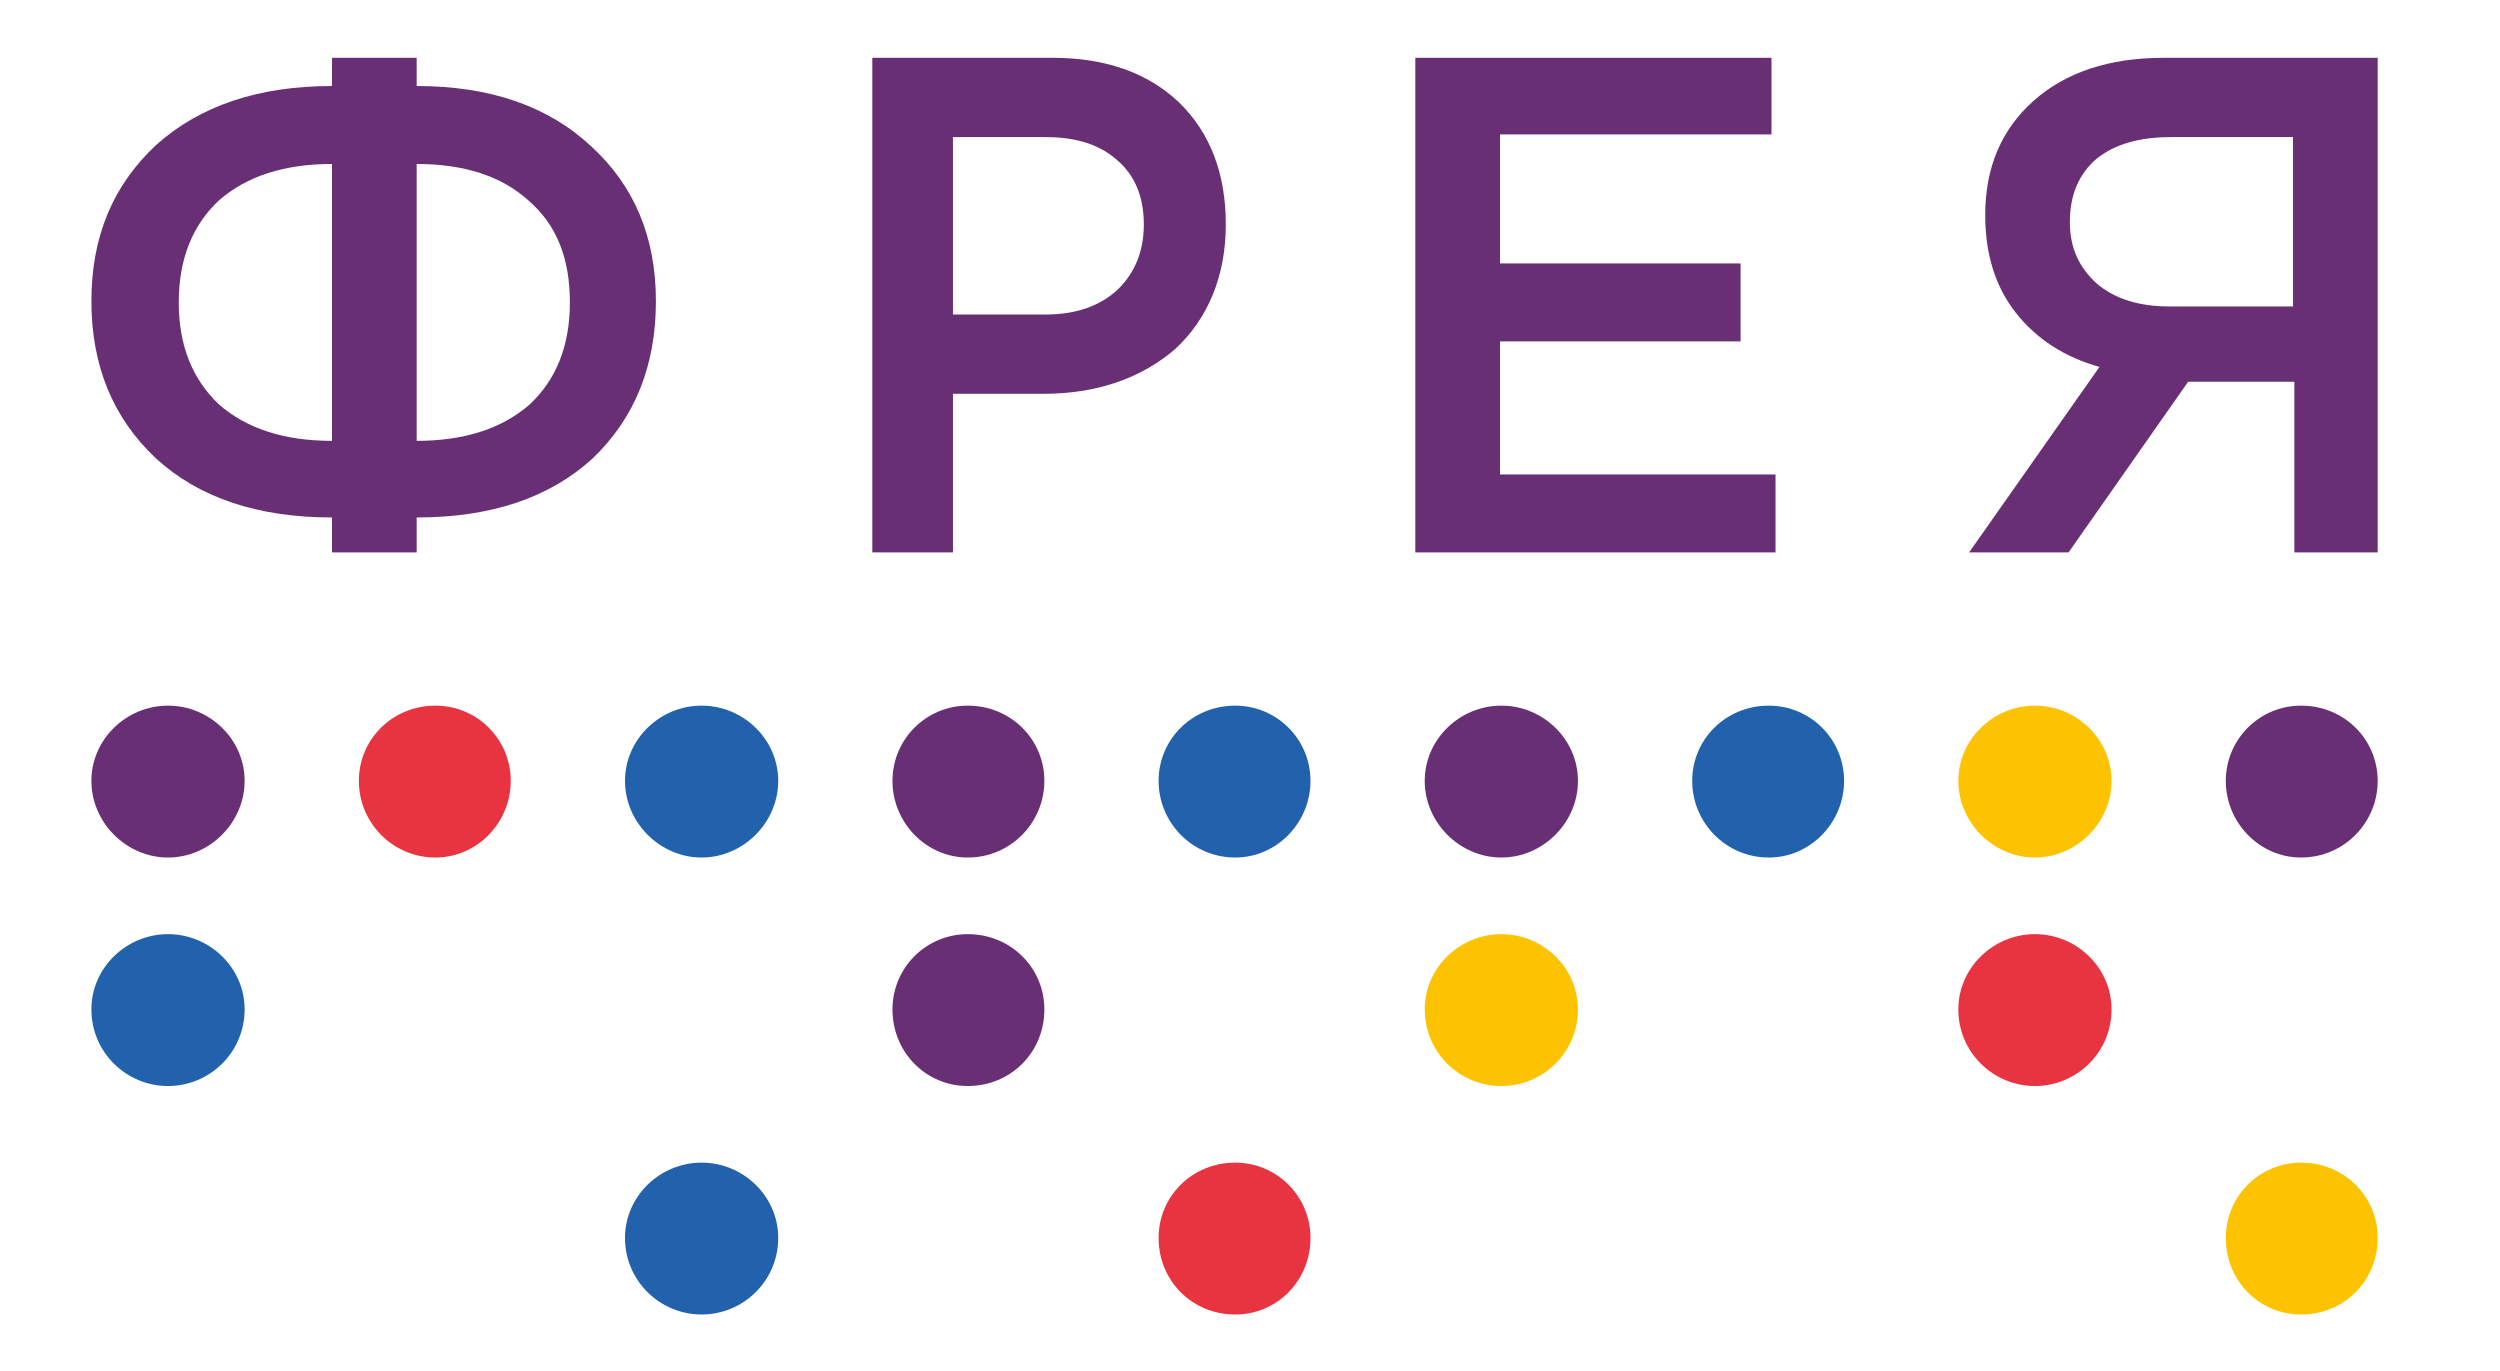
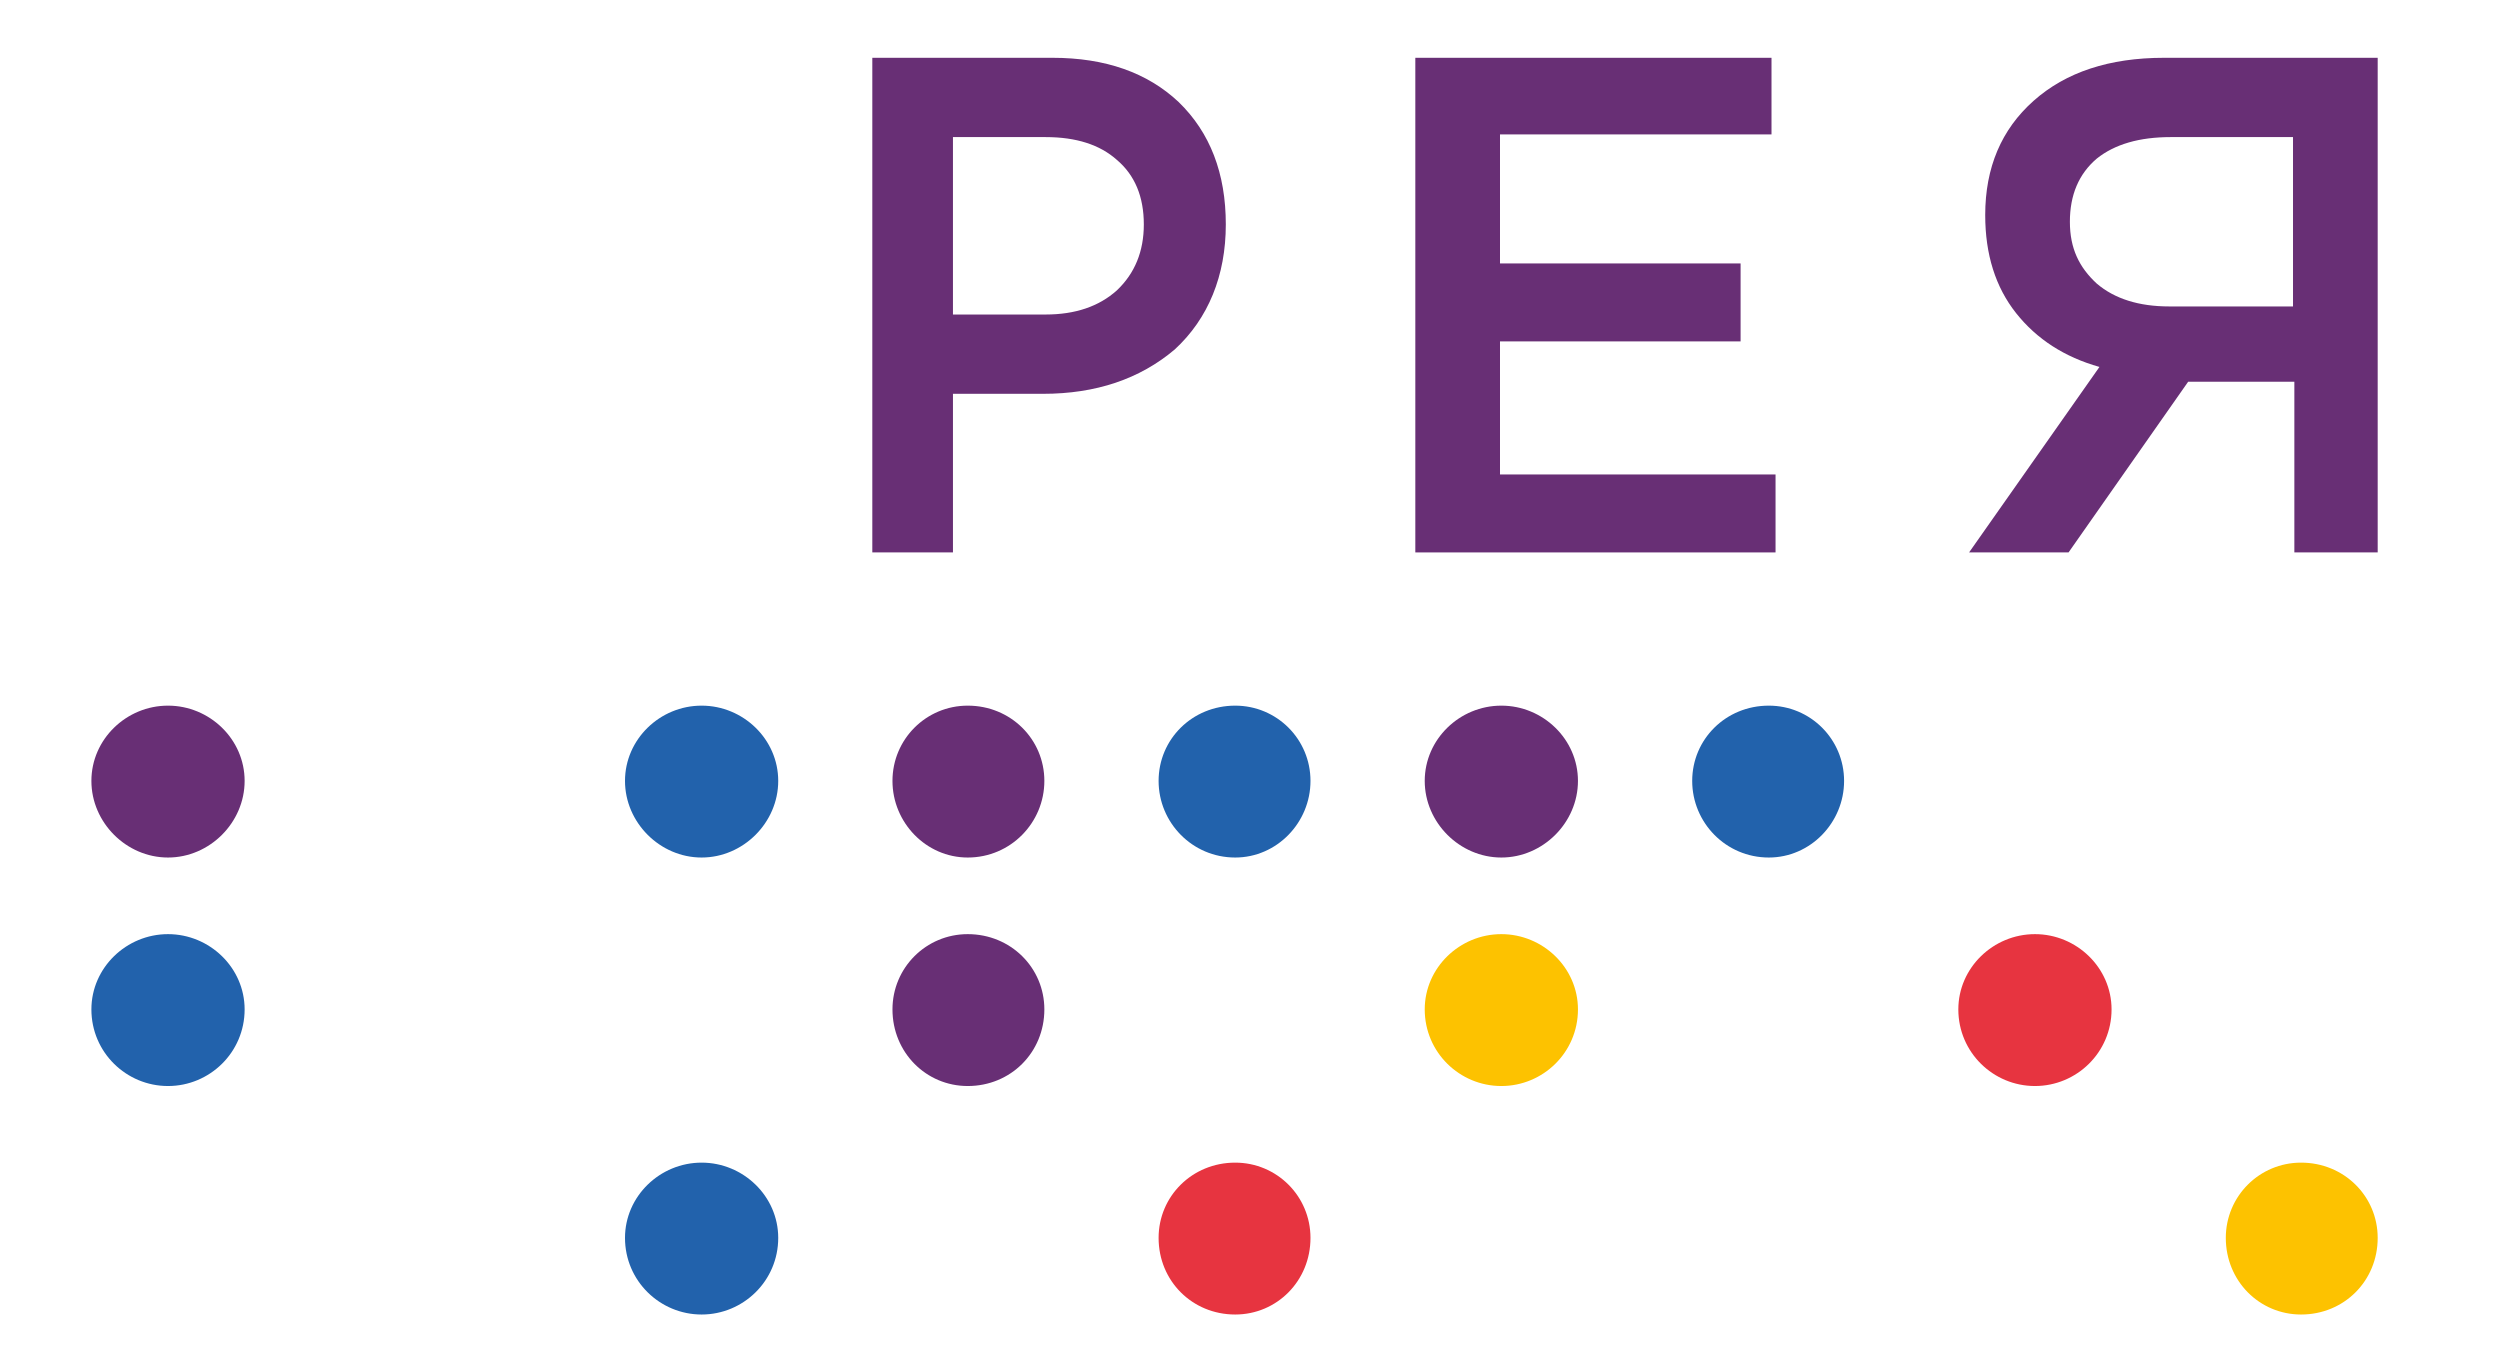
<svg xmlns="http://www.w3.org/2000/svg" version="1.2" viewBox="0 0 186 102" width="186" height="102">
  <title>Logo-Freya-new-rus-svg</title>
  <style>
		.s0 { fill: #682f75 } 
		.s1 { fill: #e73440 } 
		.s2 { fill: #2262ac } 
		.s3 { fill: #fdc200 } 
	</style>
  <g id="Layer">
    <path id="Layer" class="s0" d="m18.2 58.1c0 3.1-2.6 5.7-5.7 5.7-3.1 0-5.7-2.6-5.7-5.7 0-3.1 2.6-5.6 5.7-5.6 3.1 0 5.7 2.5 5.7 5.6z" />
-     <path id="Layer" class="s1" d="m38 58.1c0 3.1-2.5 5.7-5.6 5.7-3.2 0-5.7-2.6-5.7-5.7 0-3.1 2.5-5.6 5.7-5.6 3.1 0 5.6 2.5 5.6 5.6z" />
    <path id="Layer" class="s2" d="m57.9 58.1c0 3.1-2.6 5.7-5.7 5.7-3.1 0-5.7-2.6-5.7-5.7 0-3.1 2.6-5.6 5.7-5.6 3.1 0 5.7 2.5 5.7 5.6z" />
    <path id="Layer" class="s0" d="m77.7 58.1c0 3.1-2.5 5.7-5.7 5.7-3.1 0-5.6-2.6-5.6-5.7 0-3.1 2.5-5.6 5.6-5.6 3.2 0 5.7 2.5 5.7 5.6z" />
    <path id="Layer" class="s2" d="m97.5 58.1c0 3.1-2.5 5.7-5.6 5.7-3.2 0-5.7-2.6-5.7-5.7 0-3.1 2.5-5.6 5.7-5.6 3.1 0 5.6 2.5 5.6 5.6z" />
    <path id="Layer" class="s0" d="m117.4 58.1c0 3.1-2.6 5.7-5.7 5.7-3.1 0-5.7-2.6-5.7-5.7 0-3.1 2.6-5.6 5.7-5.6 3.1 0 5.7 2.5 5.7 5.6z" />
    <path id="Layer" class="s2" d="m137.2 58.1c0 3.1-2.5 5.7-5.6 5.7-3.2 0-5.7-2.6-5.7-5.7 0-3.1 2.5-5.6 5.7-5.6 3.1 0 5.6 2.5 5.6 5.6z" />
-     <path id="Layer" class="s3" d="m157.1 58.1c0 3.1-2.6 5.7-5.7 5.7-3.1 0-5.7-2.6-5.7-5.7 0-3.1 2.6-5.6 5.7-5.6 3.1 0 5.7 2.5 5.7 5.6z" />
-     <path id="Layer" class="s0" d="m176.9 58.1c0 3.1-2.5 5.7-5.7 5.7-3.1 0-5.6-2.6-5.6-5.7 0-3.1 2.5-5.6 5.6-5.6 3.2 0 5.7 2.5 5.7 5.6z" />
+     <path id="Layer" class="s0" d="m176.9 58.1z" />
    <path id="Layer" class="s2" d="m18.2 75.1c0 3.2-2.6 5.7-5.7 5.7-3.1 0-5.7-2.5-5.7-5.7 0-3.1 2.6-5.6 5.7-5.6 3.1 0 5.7 2.5 5.7 5.6z" />
    <path id="Layer" class="s0" d="m77.7 75.1c0 3.2-2.5 5.7-5.7 5.7-3.1 0-5.6-2.5-5.6-5.7 0-3.1 2.5-5.6 5.6-5.6 3.2 0 5.7 2.5 5.7 5.6z" />
    <path id="Layer" class="s3" d="m117.4 75.1c0 3.2-2.6 5.7-5.7 5.7-3.1 0-5.7-2.5-5.7-5.7 0-3.1 2.6-5.6 5.7-5.6 3.1 0 5.7 2.5 5.7 5.6z" />
    <path id="Layer" class="s1" d="m157.1 75.1c0 3.2-2.6 5.7-5.7 5.7-3.1 0-5.7-2.5-5.7-5.7 0-3.1 2.6-5.6 5.7-5.6 3.1 0 5.7 2.5 5.7 5.6z" />
    <path id="Layer" class="s2" d="m57.9 92.1c0 3.2-2.6 5.7-5.7 5.7-3.1 0-5.7-2.5-5.7-5.7 0-3.1 2.6-5.6 5.7-5.6 3.1 0 5.7 2.5 5.7 5.6z" />
    <path id="Layer" class="s1" d="m97.5 92.1c0 3.2-2.5 5.7-5.6 5.7-3.2 0-5.7-2.5-5.7-5.7 0-3.1 2.5-5.6 5.7-5.6 3.1 0 5.6 2.5 5.6 5.6z" />
    <path id="Layer" class="s3" d="m176.9 92.1c0 3.2-2.5 5.7-5.7 5.7-3.1 0-5.6-2.5-5.6-5.7 0-3.1 2.5-5.6 5.6-5.6 3.2 0 5.7 2.5 5.7 5.6z" />
-     <path id="Layer" fill-rule="evenodd" class="s0" d="m24.7 41.1v-2.6q-8.3 0-13.1-4.4-4.8-4.5-4.8-11.7c0-4.8 1.6-8.6 4.8-11.6q4.9-4.4 13.1-4.4v-2.1h6.3v2.1q8.2 0 13 4.5 4.8 4.4 4.8 11.5 0 7.2-4.7 11.7-4.8 4.4-13.1 4.4v2.6h-6.3zm0-28.9q-5.3 0-8.4 2.7-3 2.8-3 7.6c0 3.2 1 5.7 3 7.6q3.1 2.7 8.4 2.7zm6.3 20.6q5.3 0 8.4-2.7 3-2.8 3-7.6c0-3.3-1-5.8-3.1-7.6q-3-2.7-8.3-2.7z" />
    <path id="Layer" fill-rule="evenodd" class="s0" d="m64.9 41.1v-36.8h13.4q5.9 0 9.4 3.3 3.5 3.4 3.5 9.1c0 3.8-1.3 7-3.8 9.3q-3.9 3.3-9.8 3.3h-6.7v11.8zm6-17.7h6.9q3.3 0 5.3-1.8 2-1.9 2-4.9 0-3.1-2-4.8-1.9-1.7-5.3-1.7h-6.9c0 0 0 13.2 0 13.2z" />
    <path id="Layer" class="s0" d="m105.3 4.3v36.8h26.8v-5.8h-20.5v-9.9h17.9v-5.8h-17.9v-9.6h20.2v-5.7h-26.5z" />
    <path id="Layer" fill-rule="evenodd" class="s0" d="m146.5 41.1zm9.7-13.8q-3.9-1.1-6.2-4-2.3-2.9-2.3-7.3 0-5.3 3.6-8.5 3.6-3.2 9.7-3.2h15.9v36.8h-6.2v-12.7h-7.9l-8.9 12.7h-7.4zm5.2-4.5h9.2v-12.6h-9.1q-3.5 0-5.5 1.6-2 1.7-2 4.7c0 2 0.7 3.4 2 4.6q2 1.7 5.4 1.7z" />
  </g>
</svg>